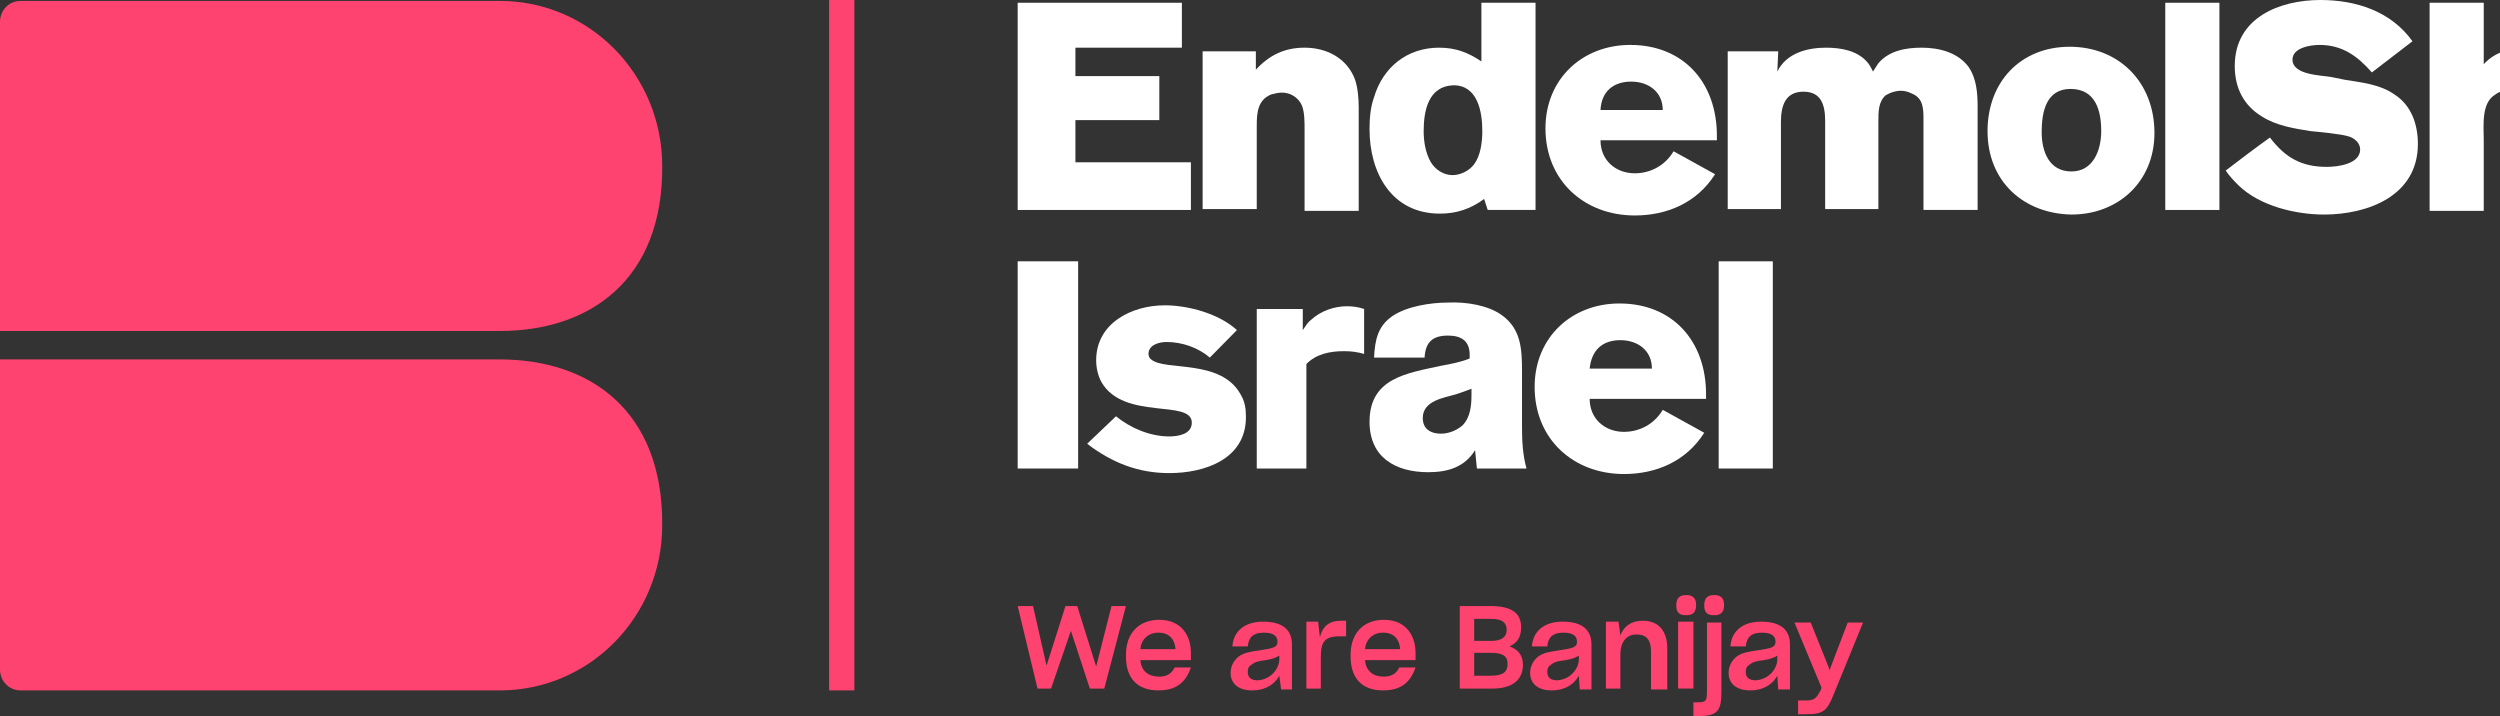
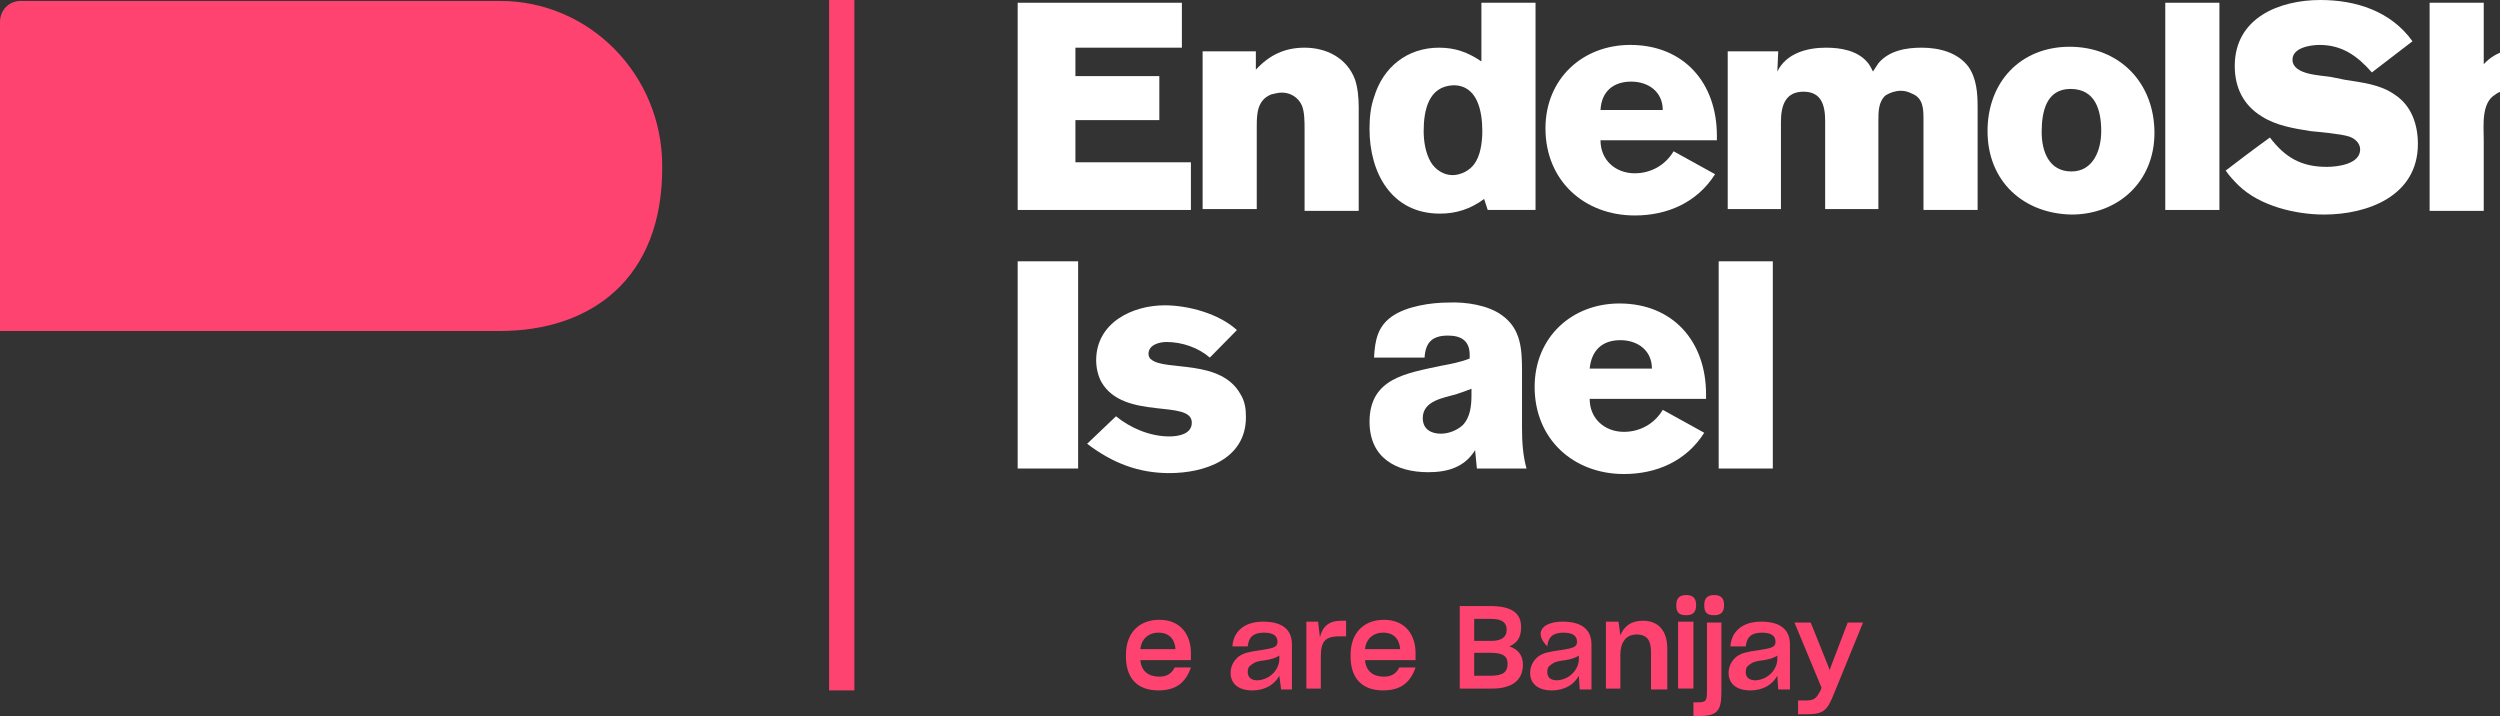
<svg xmlns="http://www.w3.org/2000/svg" width="199" height="57" viewBox="0 0 199 57" fill="none">
  <rect x="0" y="0" width="199" height="57" fill="#333333" stroke="none" />
  <g id="Banijay 1" clip-path="url(#clip0_9_169)">
    <g id="Group">
      <path id="Vector" d="M68.009 0H65.998V54.956H68.009V0Z" fill="#FF4370" />
      <g id="Group_2">
        <g id="Group_3">
          <path id="Vector_2" d="M39.785 26.347H0V1.752C0 0.803 0.718 0.073 1.652 0.073H39.785C46.967 0.073 52.712 5.985 52.712 13.21C52.784 22.26 46.967 26.347 39.785 26.347Z" fill="#FF4370" />
-           <path id="Vector_3" d="M39.785 28.61H0V53.278C0 54.227 0.718 54.956 1.652 54.956H39.785C46.967 54.956 52.712 49.045 52.712 41.819C52.784 32.697 46.967 28.61 39.785 28.61Z" fill="#FF4370" />
        </g>
      </g>
      <g id="Group_4">
-         <path id="Vector_4" d="M85.244 50.213L83.664 54.811H82.587L81.007 48.242H82.228L83.305 52.986L84.813 48.242H85.747L87.255 53.059L88.476 48.242H89.625L87.901 54.811H86.752L85.244 50.213Z" fill="#FF4370" />
        <path id="Vector_5" d="M92.21 54.956C90.487 54.956 89.625 53.935 89.625 52.256V52.11C89.625 50.431 90.63 49.337 92.282 49.337C94.078 49.337 94.796 50.651 94.796 51.964V52.548H90.774C90.846 53.424 91.42 53.862 92.282 53.862C92.928 53.862 93.288 53.57 93.503 53.132H94.796C94.365 54.373 93.575 54.956 92.21 54.956ZM90.774 51.672H93.575C93.503 50.869 93.072 50.359 92.21 50.359C91.42 50.359 90.846 50.869 90.774 51.672Z" fill="#FF4370" />
        <path id="Vector_6" d="M101.834 53.789C101.475 54.446 100.756 54.956 99.679 54.956C98.53 54.956 97.956 54.373 97.956 53.57C97.956 52.986 98.243 52.548 98.602 52.256C99.033 51.964 99.392 51.891 100.397 51.745C101.331 51.599 101.69 51.526 101.69 51.088C101.69 50.651 101.403 50.359 100.613 50.359C99.751 50.359 99.392 50.724 99.32 51.453H98.099C98.171 50.286 99.033 49.483 100.541 49.483C102.193 49.483 102.839 50.213 102.839 51.307V54.884H101.977L101.834 53.789ZM101.834 52.475V52.183C101.618 52.329 101.259 52.475 100.756 52.548C100.11 52.621 99.895 52.694 99.607 52.913C99.392 53.059 99.32 53.205 99.32 53.497C99.32 53.935 99.607 54.154 100.11 54.154C101.187 54.081 101.834 53.205 101.834 52.475Z" fill="#FF4370" />
        <path id="Vector_7" d="M103.988 54.811V49.483H104.922L105.065 50.724C105.281 49.848 105.783 49.41 106.789 49.41H107.148V50.651H106.645C105.424 50.651 105.137 51.088 105.137 52.329V54.811H103.988Z" fill="#FF4370" />
        <path id="Vector_8" d="M110.092 54.956C108.369 54.956 107.507 53.935 107.507 52.256V52.11C107.507 50.431 108.512 49.337 110.164 49.337C111.959 49.337 112.678 50.651 112.678 51.964V52.548H108.656C108.728 53.424 109.302 53.862 110.164 53.862C110.81 53.862 111.169 53.57 111.385 53.132H112.678C112.247 54.373 111.457 54.956 110.092 54.956ZM108.656 51.672H111.457C111.385 50.869 110.954 50.359 110.092 50.359C109.302 50.359 108.728 50.869 108.656 51.672Z" fill="#FF4370" />
        <path id="Vector_9" d="M116.197 54.811V48.242H118.638C120.362 48.242 121.08 48.826 121.08 49.921C121.08 50.724 120.793 51.161 120.146 51.453C120.793 51.672 121.224 52.11 121.224 52.913C121.224 54.081 120.434 54.811 118.782 54.811H116.197ZM117.346 49.264V51.015H118.71C119.5 51.015 119.931 50.724 119.931 50.14C119.931 49.556 119.572 49.264 118.71 49.264H117.346ZM117.346 51.964V53.789H118.638C119.644 53.789 120.003 53.497 120.003 52.84C120.003 52.183 119.572 51.964 118.638 51.964H117.346Z" fill="#FF4370" />
-         <path id="Vector_10" d="M125.676 53.789C125.317 54.446 124.599 54.956 123.522 54.956C122.373 54.956 121.798 54.373 121.798 53.57C121.798 52.986 122.085 52.548 122.444 52.256C122.875 51.964 123.234 51.891 124.24 51.745C125.173 51.599 125.532 51.526 125.532 51.088C125.532 50.651 125.245 50.359 124.455 50.359C123.593 50.359 123.234 50.724 123.163 51.453H121.942C122.014 50.286 122.875 49.483 124.383 49.483C126.035 49.483 126.682 50.213 126.682 51.307V54.884H125.748L125.676 53.789ZM125.676 52.475V52.183C125.461 52.329 125.102 52.475 124.599 52.548C123.953 52.621 123.737 52.694 123.45 52.913C123.234 53.059 123.163 53.205 123.163 53.497C123.163 53.935 123.45 54.154 123.953 54.154C125.03 54.081 125.676 53.205 125.676 52.475Z" fill="#FF4370" />
+         <path id="Vector_10" d="M125.676 53.789C125.317 54.446 124.599 54.956 123.522 54.956C122.373 54.956 121.798 54.373 121.798 53.57C121.798 52.986 122.085 52.548 122.444 52.256C122.875 51.964 123.234 51.891 124.24 51.745C125.173 51.599 125.532 51.526 125.532 51.088C125.532 50.651 125.245 50.359 124.455 50.359C123.593 50.359 123.234 50.724 123.163 51.453C122.014 50.286 122.875 49.483 124.383 49.483C126.035 49.483 126.682 50.213 126.682 51.307V54.884H125.748L125.676 53.789ZM125.676 52.475V52.183C125.461 52.329 125.102 52.475 124.599 52.548C123.953 52.621 123.737 52.694 123.45 52.913C123.234 53.059 123.163 53.205 123.163 53.497C123.163 53.935 123.45 54.154 123.953 54.154C125.03 54.081 125.676 53.205 125.676 52.475Z" fill="#FF4370" />
        <path id="Vector_11" d="M128.98 54.811H127.831V49.483H128.836L128.98 50.578C129.267 49.848 129.841 49.41 130.775 49.41C132.068 49.41 132.714 50.286 132.714 51.599V54.883H131.421V51.891C131.421 51.015 131.134 50.505 130.272 50.505C129.41 50.505 128.98 51.161 128.98 52.11V54.811Z" fill="#FF4370" />
        <path id="Vector_12" d="M133.432 48.169C133.432 47.585 133.719 47.366 134.222 47.366C134.725 47.366 135.012 47.585 135.012 48.169C135.012 48.753 134.725 48.972 134.222 48.972C133.648 48.972 133.432 48.753 133.432 48.169ZM133.576 54.81V49.483H134.797V54.81H133.576Z" fill="#FF4370" />
        <path id="Vector_13" d="M134.797 57V55.905H135.084C135.802 55.905 135.874 55.832 135.874 54.956V49.556H137.023V55.102C137.023 56.635 136.664 57 135.156 57H134.797ZM135.658 48.169C135.658 47.585 135.946 47.366 136.448 47.366C136.951 47.366 137.238 47.585 137.238 48.169C137.238 48.753 136.951 48.972 136.448 48.972C135.874 48.972 135.658 48.753 135.658 48.169Z" fill="#FF4370" />
        <path id="Vector_14" d="M141.475 53.789C141.116 54.446 140.398 54.956 139.321 54.956C138.172 54.956 137.597 54.373 137.597 53.57C137.597 52.986 137.885 52.548 138.244 52.256C138.675 51.964 139.034 51.891 140.039 51.745C140.973 51.599 141.332 51.526 141.332 51.088C141.332 50.651 141.044 50.359 140.254 50.359C139.393 50.359 139.034 50.724 138.962 51.453H137.741C137.813 50.286 138.675 49.483 140.183 49.483C141.834 49.483 142.481 50.213 142.481 51.307V54.884H141.547L141.475 53.789ZM141.475 52.475V52.183C141.26 52.329 140.901 52.475 140.398 52.548C139.752 52.621 139.536 52.694 139.249 52.913C139.034 53.059 138.962 53.205 138.962 53.497C138.962 53.935 139.249 54.154 139.752 54.154C140.829 54.081 141.475 53.205 141.475 52.475Z" fill="#FF4370" />
        <path id="Vector_15" d="M143.127 56.781V55.759H143.702C144.42 55.759 144.563 55.613 144.922 54.956L144.994 54.737L142.84 49.556H144.133L145.569 53.132L145.641 53.351L145.712 53.132L147.077 49.556H148.298L146 55.175C145.425 56.635 145.138 56.854 143.702 56.854H143.127V56.781Z" fill="#FF4370" />
      </g>
    </g>
    <g id="Group_5">
      <g id="Group_6">
        <path id="Vector_16" d="M81.007 16.713V0.219H94.078V3.795H85.603V6.058H92.282V9.561H85.603V12.918H94.796V16.713H81.007Z" fill="white" />
        <path id="Vector_17" d="M103.844 16.713V10.291C103.844 9.707 103.844 8.904 103.629 8.393C103.342 7.736 102.695 7.371 102.049 7.371C101.762 7.371 101.474 7.444 101.187 7.517C100.11 7.955 100.038 8.977 100.038 9.999V16.64H95.729V4.087H99.966V5.547C101.044 4.379 102.264 3.795 103.844 3.795C105.568 3.795 107.22 4.598 107.866 6.35C108.081 7.006 108.153 7.809 108.153 8.539V16.786H103.844V16.713Z" fill="white" />
        <path id="Vector_18" d="M118.423 16.713L118.136 15.837C117.058 16.64 115.909 17.005 114.617 17.005C110.739 17.005 109.015 13.721 109.015 10.291C109.015 9.415 109.087 8.539 109.374 7.736C110.092 5.328 112.031 3.795 114.545 3.795C115.837 3.795 116.843 4.16 117.92 4.89V0.219H122.229V16.713H118.423ZM113.324 10.437C113.324 11.239 113.468 12.188 113.898 12.918C114.258 13.502 114.904 13.94 115.622 13.94C116.268 13.94 116.986 13.575 117.346 13.064C117.848 12.407 117.992 11.312 117.992 10.437C117.992 8.904 117.633 6.787 115.694 6.787C113.683 6.86 113.324 8.831 113.324 10.437Z" fill="white" />
        <path id="Vector_19" d="M136.52 13.867C135.084 16.129 132.714 17.151 130.129 17.151C126.107 17.151 123.019 14.378 123.019 10.218C123.019 6.277 125.963 3.576 129.77 3.576C134.007 3.576 136.664 6.568 136.664 10.802V11.166H127.4C127.4 12.772 128.62 13.794 130.129 13.794C131.421 13.794 132.57 13.137 133.217 12.042L136.52 13.867ZM127.4 8.758H132.355C132.355 7.298 131.206 6.496 129.841 6.496C128.405 6.496 127.471 7.298 127.4 8.758Z" fill="white" />
        <path id="Vector_20" d="M153.109 16.713V9.561C153.109 8.685 153.109 7.809 152.176 7.444C151.888 7.298 151.601 7.225 151.314 7.225C150.883 7.225 150.452 7.371 150.093 7.59C149.519 8.101 149.519 8.904 149.519 9.634V16.64H145.282V9.634C145.282 8.393 144.994 7.298 143.558 7.298C142.122 7.298 141.763 8.393 141.763 9.707V16.64H137.526V4.087H141.547L141.475 5.693C142.193 4.233 143.845 3.795 145.353 3.795C146.502 3.795 147.795 4.014 148.585 4.89C148.8 5.109 148.944 5.401 149.088 5.693C149.231 5.474 149.375 5.255 149.519 5.036C150.38 4.014 151.745 3.795 152.966 3.795C154.33 3.795 155.838 4.16 156.7 5.328C157.346 6.277 157.418 7.444 157.418 8.539V16.713H153.109Z" fill="white" />
        <path id="Vector_21" d="M158.208 10.437C158.208 6.496 160.865 3.722 164.743 3.722C168.693 3.722 171.494 6.569 171.494 10.583C171.494 14.451 168.621 17.078 164.887 17.078C161.081 17.005 158.208 14.451 158.208 10.437ZM162.517 10.51C162.517 12.042 163.092 13.648 164.887 13.648C166.611 13.648 167.257 11.969 167.257 10.437C167.257 8.831 166.826 7.079 164.815 7.079C162.876 7.079 162.517 8.904 162.517 10.51Z" fill="white" />
        <path id="Vector_22" d="M172.356 16.713V0.219H176.665V16.713H172.356Z" fill="white" />
        <path id="Vector_23" d="M178.173 14.743C177.814 14.378 177.455 14.013 177.167 13.575C178.316 12.699 179.465 11.823 180.686 10.947C181.907 12.553 183.2 13.283 185.211 13.283C186.072 13.283 187.868 13.064 187.868 11.896C187.868 11.385 187.437 11.021 187.006 10.874C186.36 10.656 184.636 10.51 183.918 10.437C182.553 10.218 181.189 9.999 180.04 9.269C178.604 8.393 177.886 7.006 177.886 5.255C177.886 1.387 181.476 0 184.708 0C187.509 0 190.309 0.876 192.033 3.284L188.801 5.766C187.652 4.452 186.431 3.576 184.636 3.576C183.918 3.576 182.482 3.795 182.482 4.744C182.482 5.985 184.78 5.985 185.57 6.131L186.647 6.35C188.011 6.569 189.448 6.714 190.597 7.517C191.961 8.393 192.464 9.926 192.464 11.458C192.464 15.618 188.442 17.078 184.995 17.078C182.769 17.078 179.896 16.421 178.173 14.743Z" fill="white" />
        <path id="Vector_24" d="M201.513 16.713V9.853C201.513 8.539 201.297 7.152 199.717 7.152C199.358 7.152 198.927 7.298 198.64 7.517C197.491 8.174 197.706 9.999 197.706 11.166V16.786H193.397V0.219H197.706V5.109C198.64 4.087 199.933 3.795 201.225 3.795C203.092 3.795 204.888 4.452 205.534 6.35C205.75 7.079 205.821 7.736 205.821 8.539V16.713H201.513Z" fill="white" />
      </g>
      <g id="Group_7">
        <path id="Vector_25" d="M81.007 37.294V20.8H85.819V37.294H81.007Z" fill="white" />
        <path id="Vector_26" d="M88.835 33.135C89.984 34.083 91.564 34.74 93.072 34.74C93.719 34.74 94.868 34.594 94.868 33.645C94.868 31.748 89.481 33.499 87.686 30.434C87.399 29.923 87.255 29.266 87.255 28.683C87.255 25.69 90.128 24.303 92.713 24.303C94.58 24.303 97.022 24.96 98.458 26.274L96.304 28.463C95.37 27.661 94.078 27.223 92.857 27.223C92.282 27.223 91.42 27.442 91.42 28.172C91.42 28.318 91.492 28.537 91.636 28.61C92.713 29.558 97.166 28.537 98.746 31.383C99.105 31.967 99.176 32.551 99.176 33.207C99.176 36.565 95.873 37.659 93.072 37.659C90.63 37.659 88.548 36.857 86.537 35.324L88.835 33.135Z" fill="white" />
-         <path id="Vector_27" d="M100.038 37.367V24.595H103.701V26.274C103.916 25.982 104.06 25.69 104.347 25.471C105.137 24.741 106.214 24.377 107.22 24.377C107.722 24.377 108.153 24.449 108.584 24.595V28.172C108.081 28.026 107.579 27.953 107.004 27.953C105.855 27.953 104.778 28.172 103.988 28.974V37.294H100.038V37.367Z" fill="white" />
        <path id="Vector_28" d="M119.572 25.106C121.08 26.201 121.152 27.807 121.152 29.558V34.083C121.152 35.178 121.224 36.273 121.511 37.294H117.561L117.417 35.835C116.556 37.221 115.191 37.587 113.683 37.587C111.098 37.587 109.015 36.419 109.015 33.572C109.015 30.069 112.031 29.704 114.688 29.12C115.478 28.974 116.268 28.828 116.986 28.537V28.245C116.986 27.15 116.34 26.712 115.263 26.712C114.042 26.712 113.468 27.223 113.396 28.463H109.374C109.446 27.077 109.661 25.982 110.81 25.179C111.959 24.377 113.898 24.084 115.263 24.084C116.699 24.012 118.495 24.303 119.572 25.106ZM116.412 33.864C117.058 33.208 117.13 32.259 117.13 31.383C117.13 31.237 117.13 31.091 117.13 30.945C116.771 31.091 116.34 31.237 115.909 31.383C114.904 31.675 113.252 31.894 113.252 33.28C113.252 34.156 113.898 34.521 114.688 34.521C115.263 34.521 115.909 34.302 116.412 33.864Z" fill="white" />
        <path id="Vector_29" d="M135.658 34.448C134.222 36.711 131.852 37.732 129.267 37.732C125.245 37.732 122.157 34.959 122.157 30.799C122.157 26.858 125.102 24.157 128.908 24.157C133.145 24.157 135.802 27.15 135.802 31.383V31.748H126.538C126.538 33.353 127.759 34.375 129.267 34.375C130.559 34.375 131.708 33.718 132.355 32.623L135.658 34.448ZM126.538 29.339H131.493C131.493 27.88 130.344 27.077 128.98 27.077C127.543 27.077 126.681 27.88 126.538 29.339Z" fill="white" />
        <path id="Vector_30" d="M136.807 37.294V20.8H141.116V37.294H136.807Z" fill="white" />
      </g>
    </g>
  </g>
  <defs>
    <clipPath id="clip0_9_169">
      <rect width="239" height="57" fill="white" />
    </clipPath>
  </defs>
</svg>